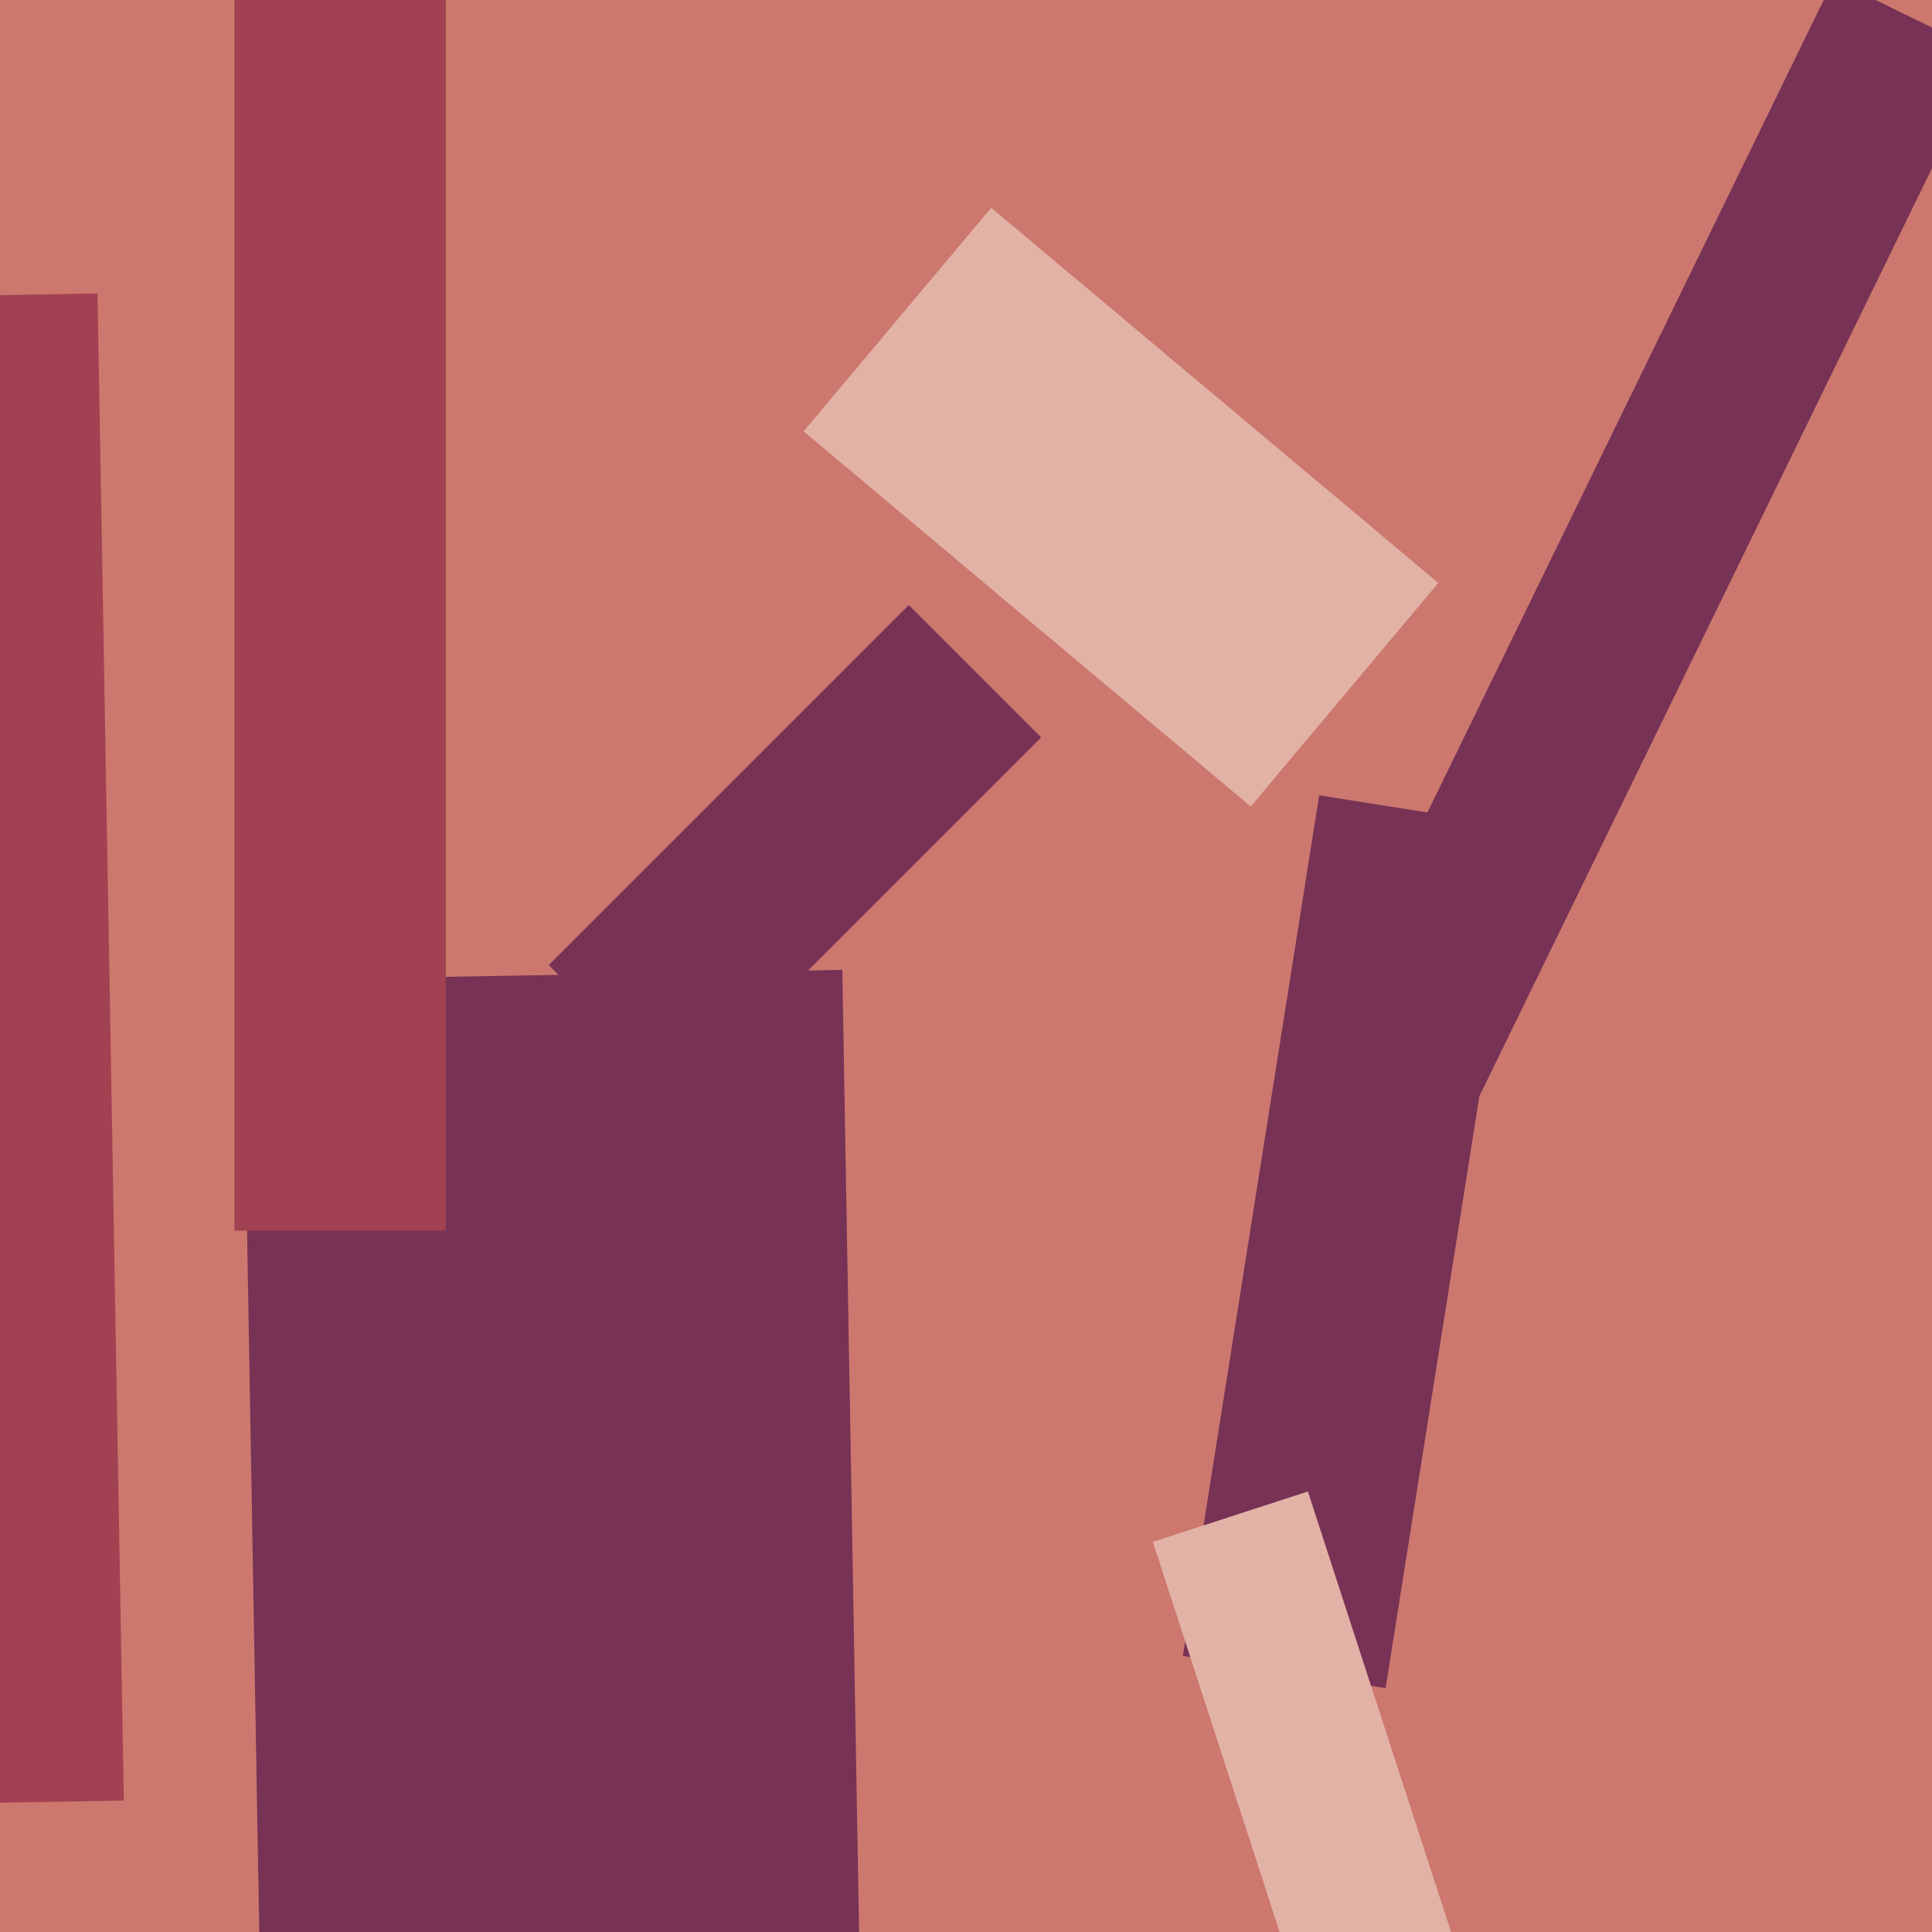
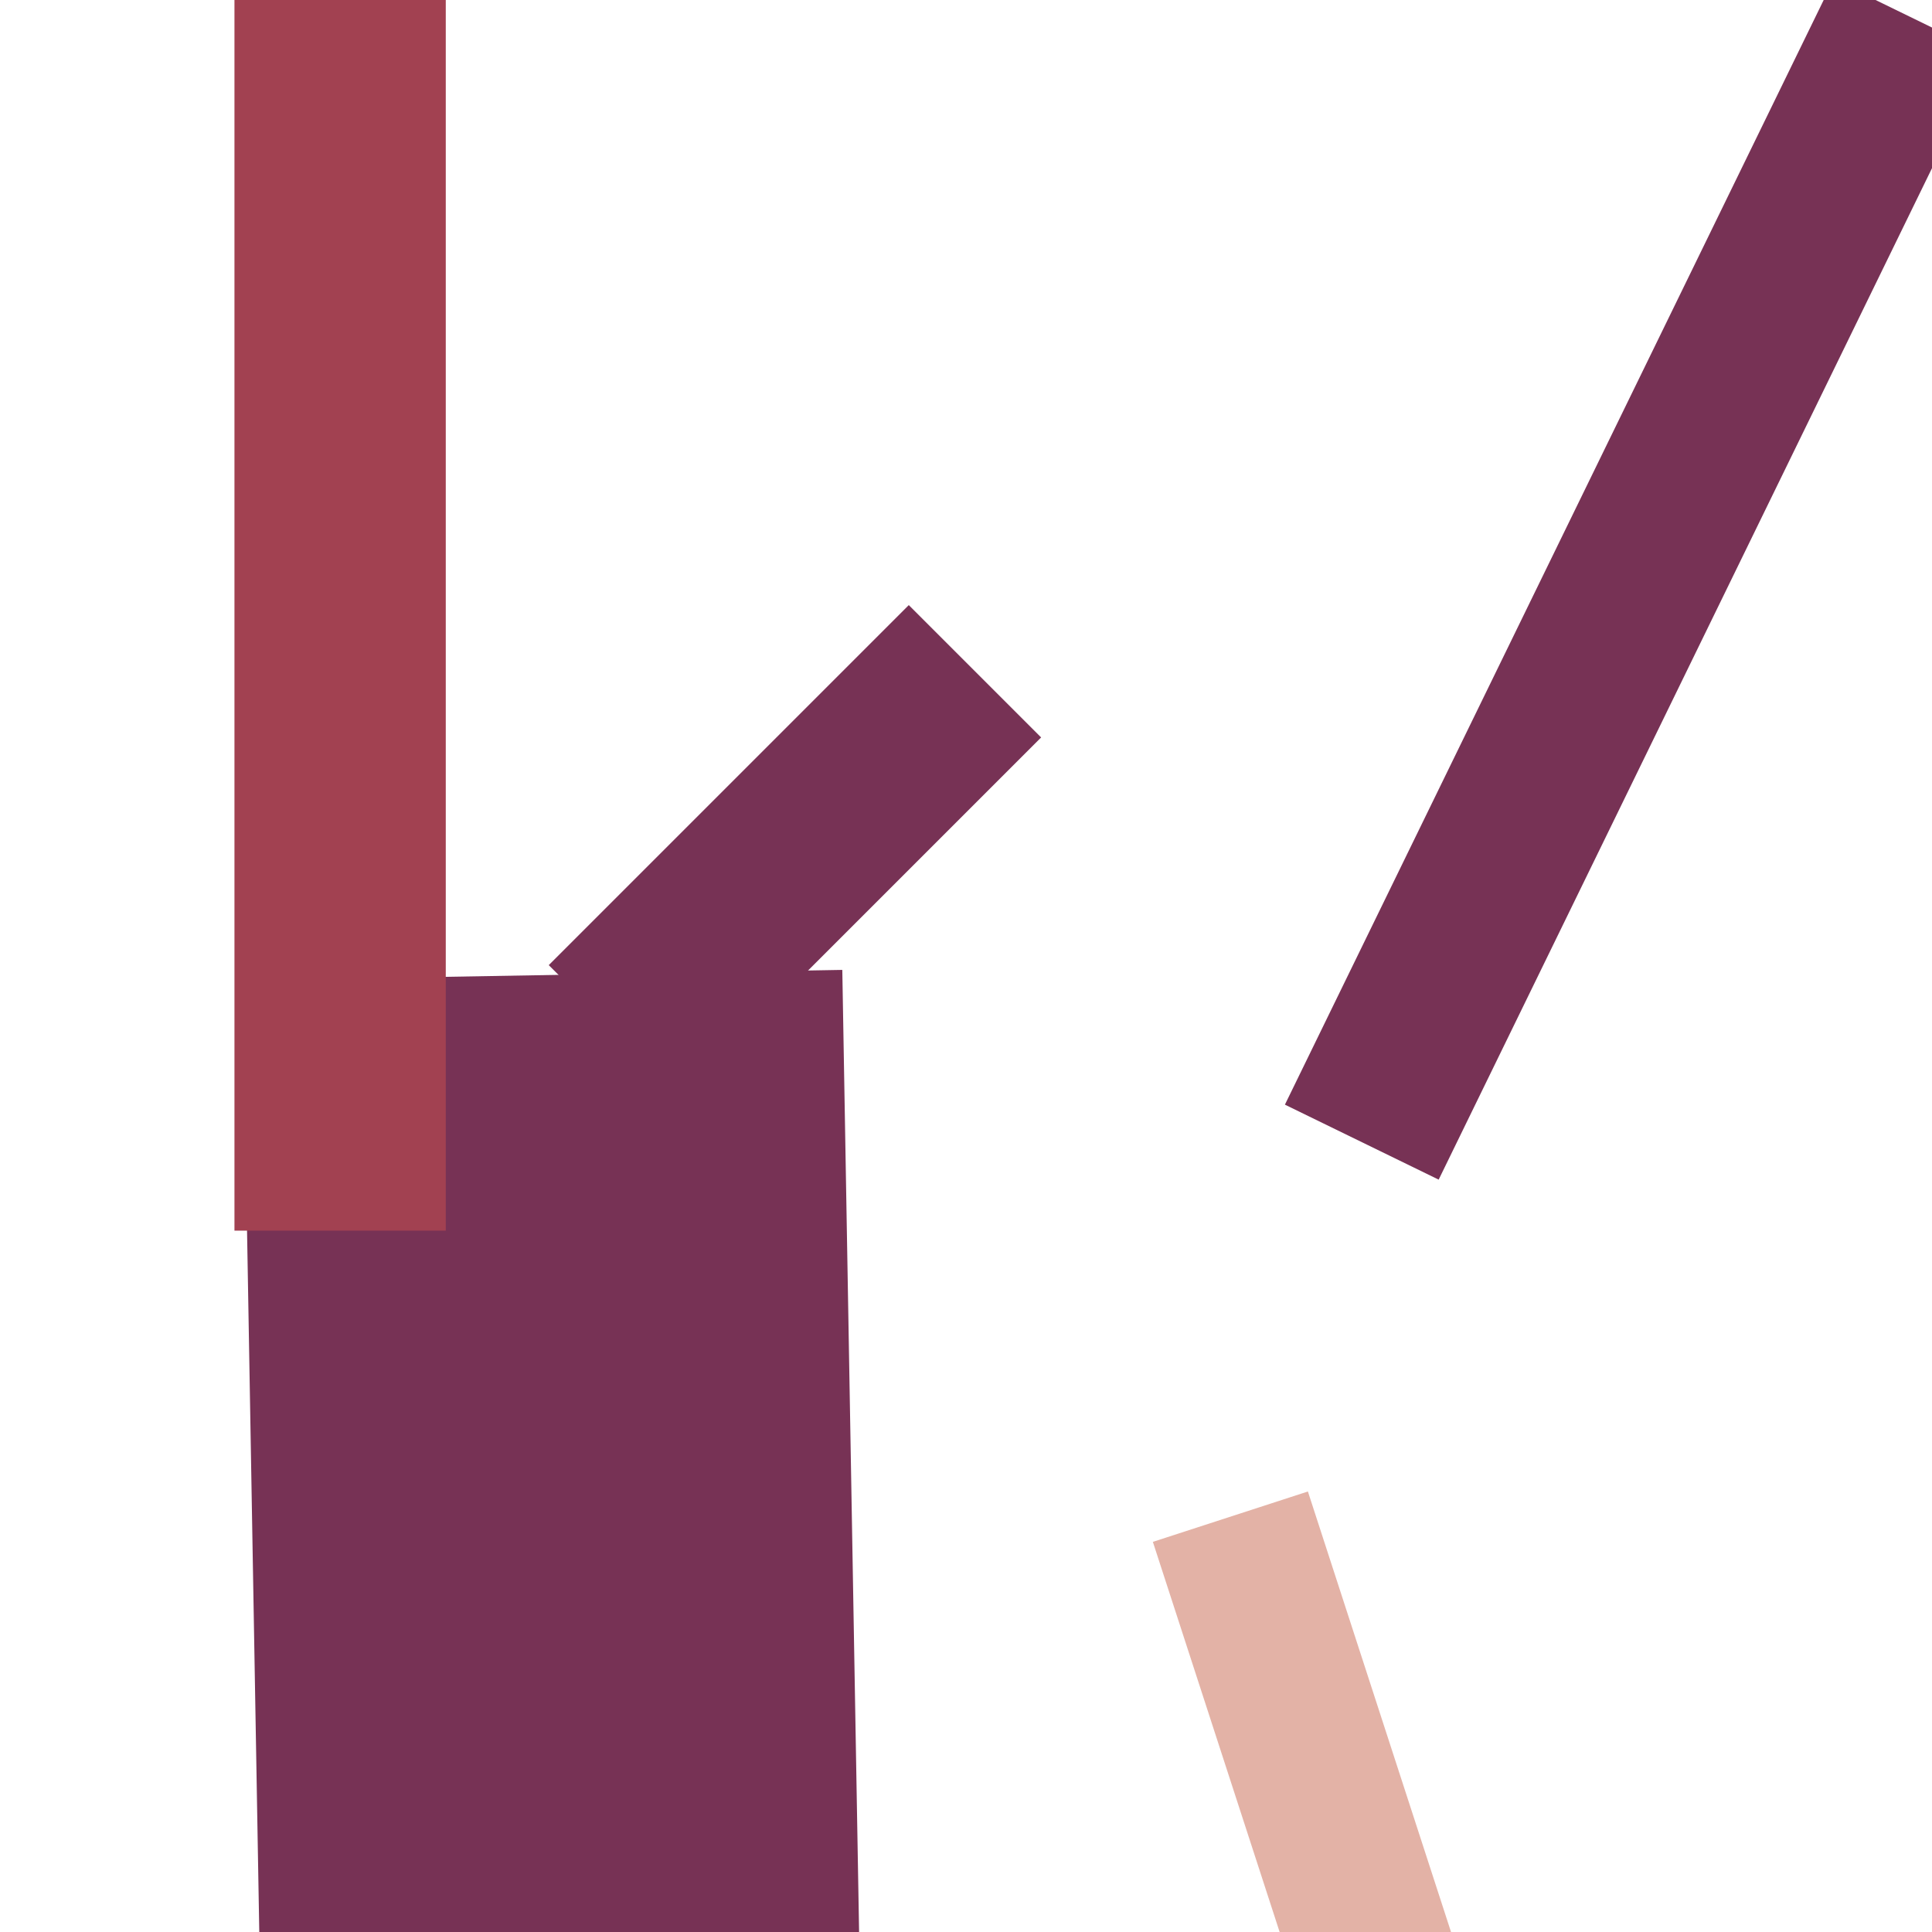
<svg xmlns="http://www.w3.org/2000/svg" width="480px" height="480px">
-   <rect width="480" height="480" fill="rgb(204,120,110)" />
-   <polygon points="344.252,419.406 293.88,411.428 327.748,197.594 378.12,205.572" fill="rgb(119,50,85)" />
  <polygon points="60.291,243.57 209.268,240.969 213.709,495.43 64.732,498.031" fill="rgb(119,50,85)" />
-   <polygon points="-18.765,73.654 24.229,72.903 30.765,447.346 -12.229,448.097" fill="rgb(162,65,81)" />
  <polygon points="136.335,239.784 225.784,150.335 258.665,183.216 169.216,272.665" fill="rgb(119,50,85)" />
  <polygon points="110.75,305.75 58.25,305.75 58.25,-2.75 110.75,-2.75" fill="rgb(162,65,81)" />
  <polygon points="357.433,293.078 319.234,274.447 455.567,-5.078 493.766,13.553" fill="rgb(119,50,85)" />
  <polygon points="286.425,383.072 324.943,370.556 382.575,547.928 344.057,560.444" fill="rgb(227,178,166)" />
-   <polygon points="199.661,107.167 246.263,51.629 357.339,144.833 310.737,200.371" fill="rgb(227,178,166)" />
</svg>